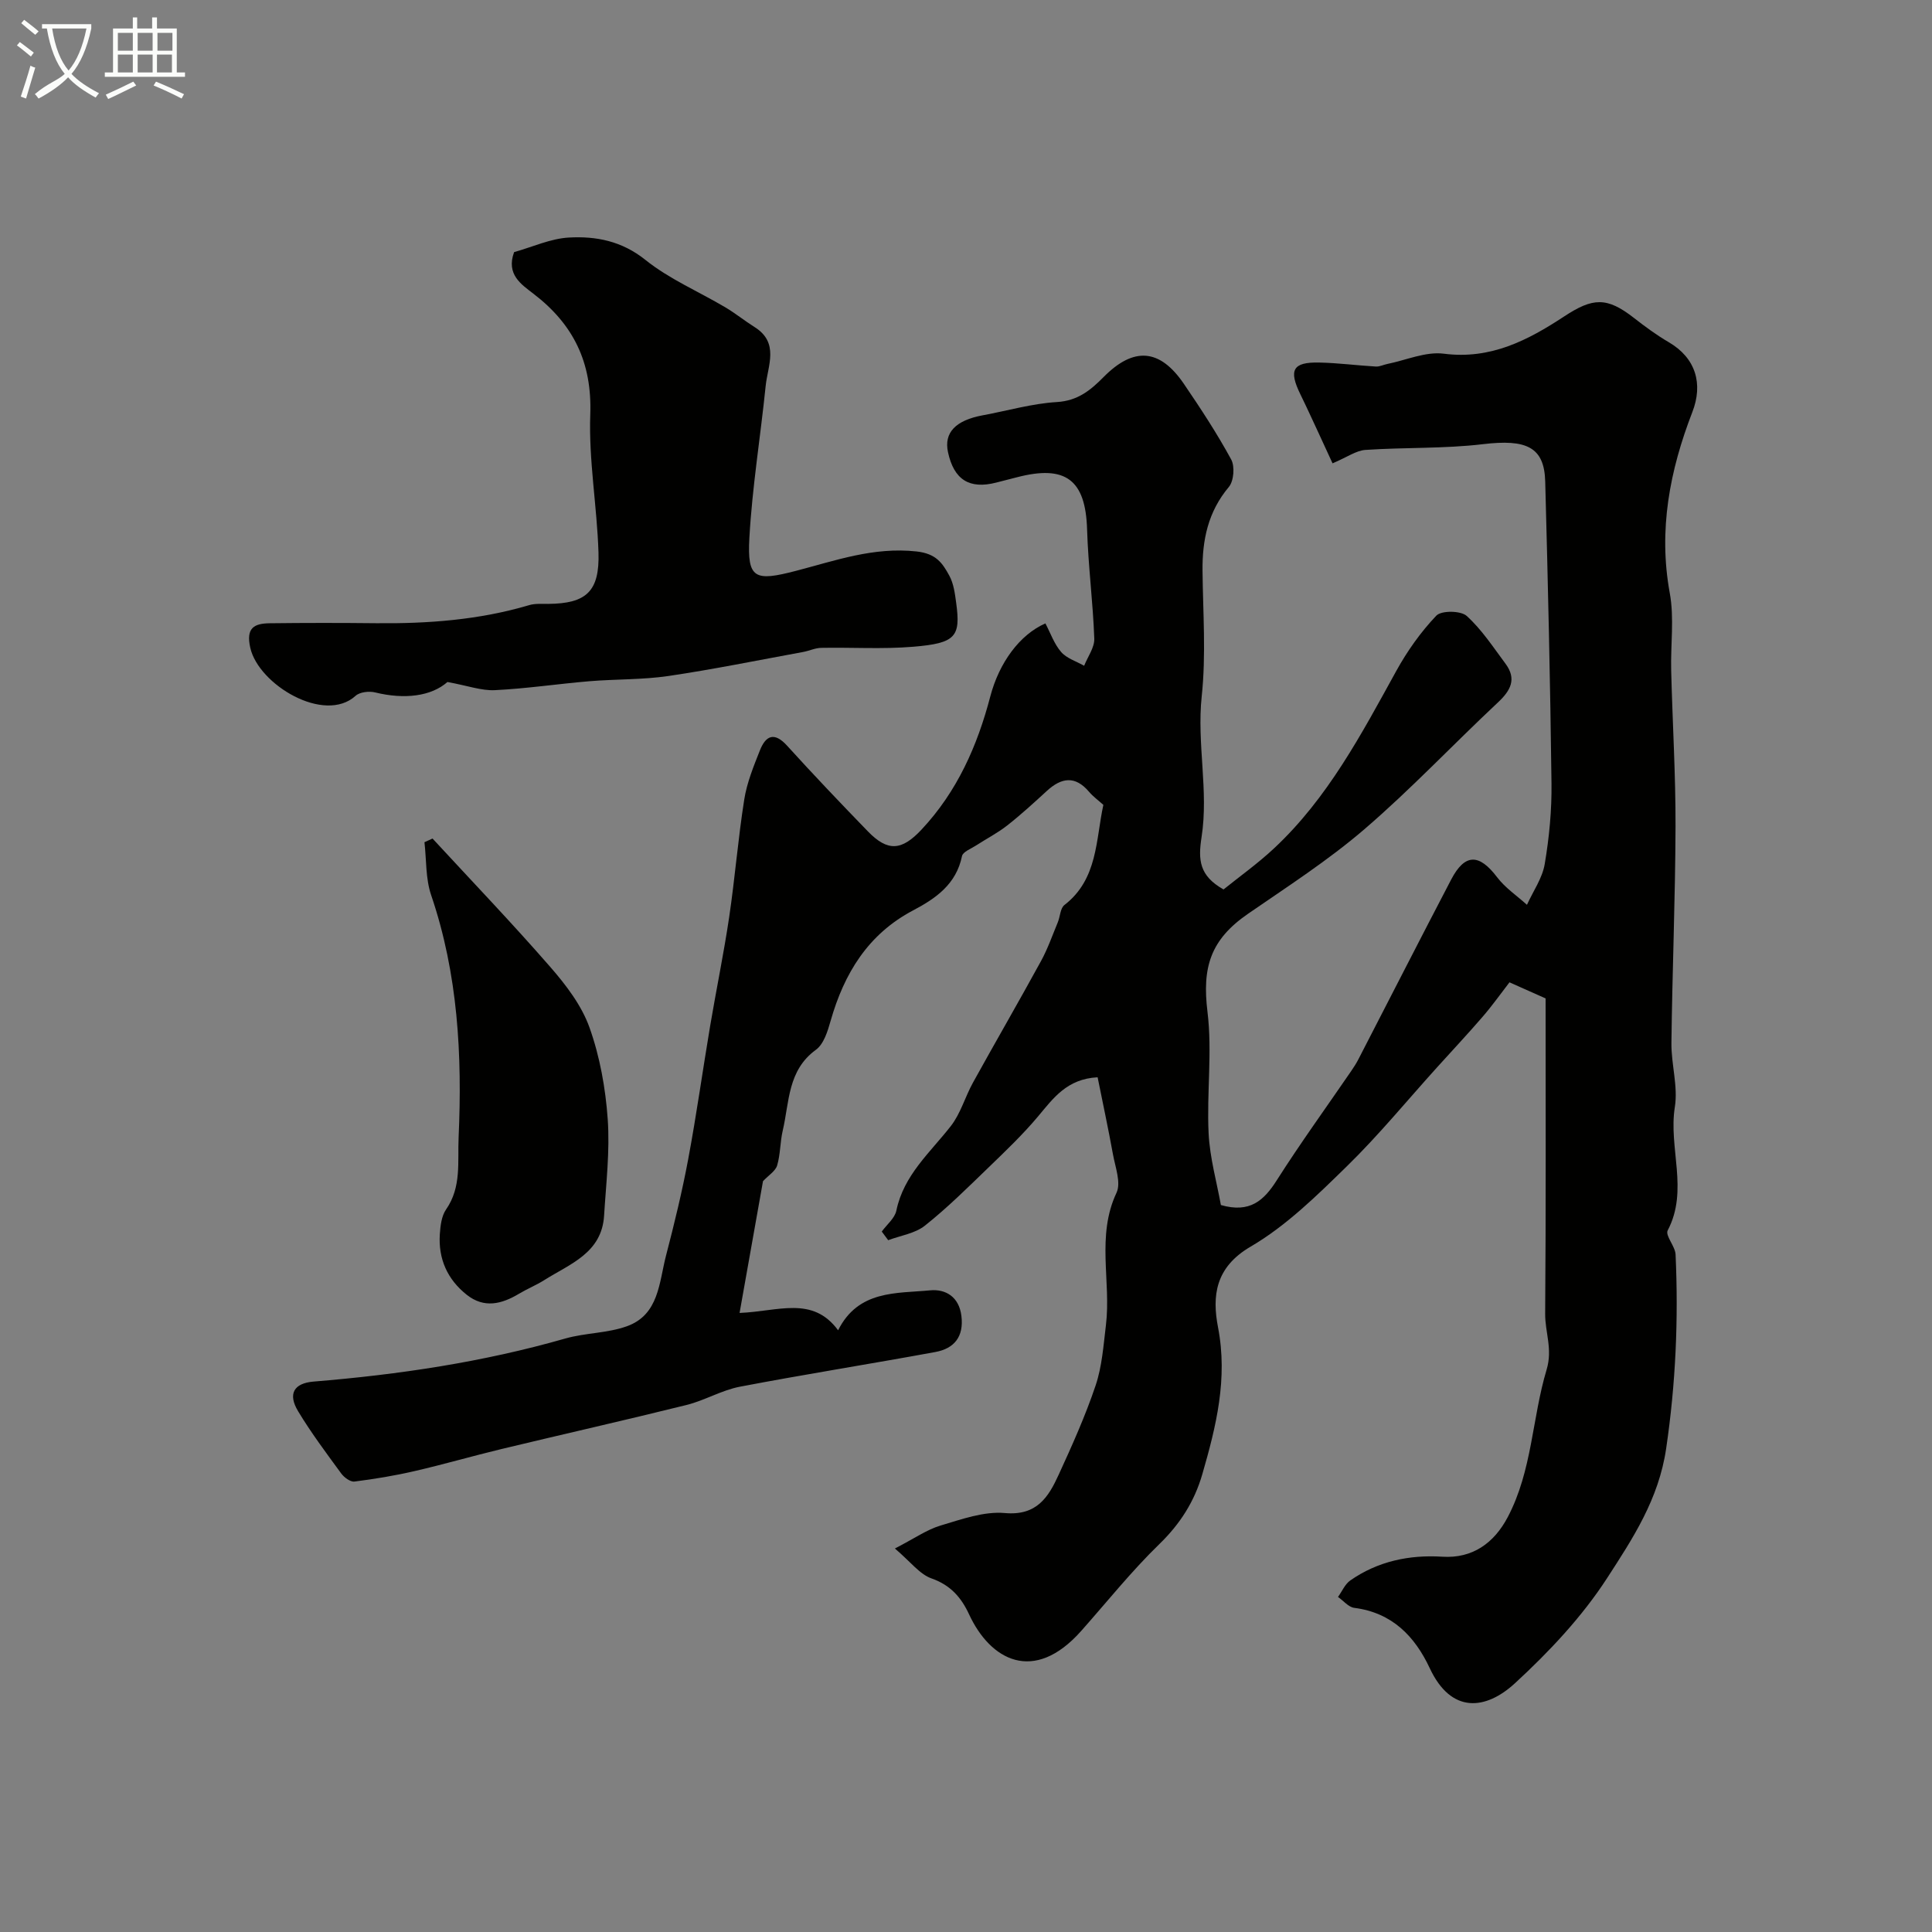
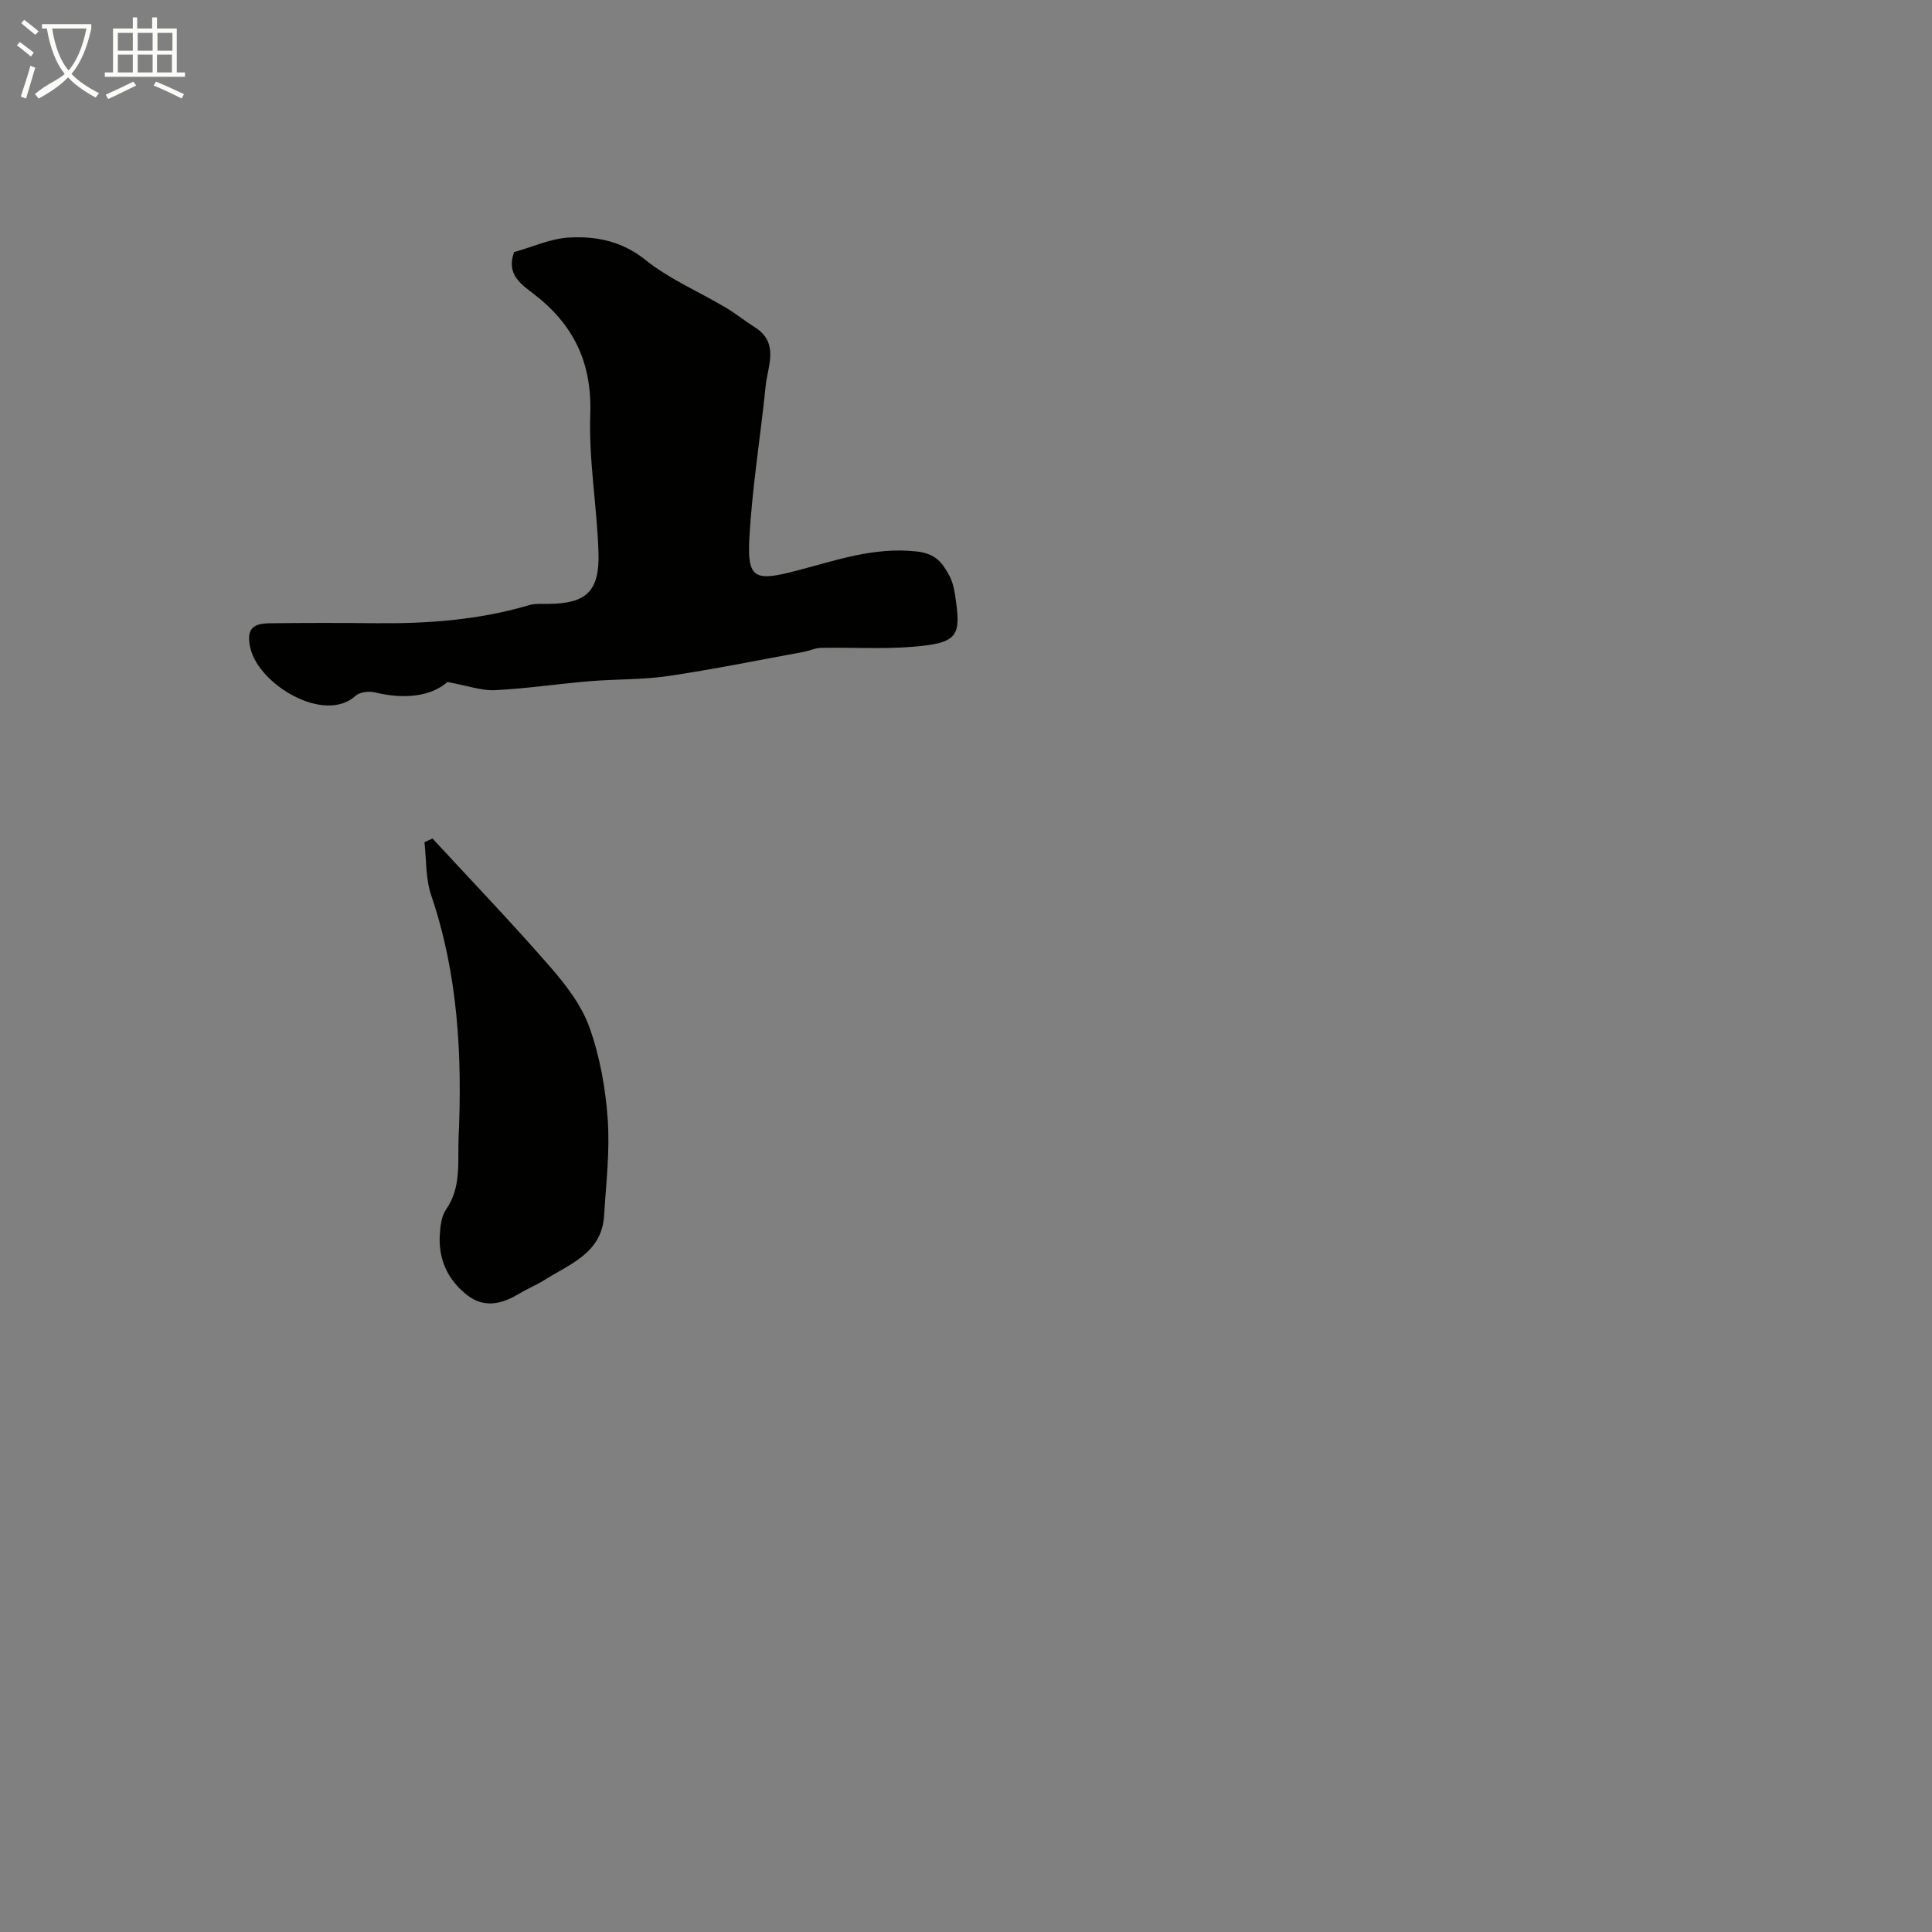
<svg xmlns="http://www.w3.org/2000/svg" enable-background="new 0 0 400 400" viewBox="0 0 400 400">
  <rect x="0" y="0" width="400" height="400" fill="#808080" stroke="none" />
  <path d="m6.4 11.7c-1-.8-1.9-1.6-2.9-2.3l.6-.7c.9.7 1.9 1.4 2.9 2.2zm-2.1 8.3c.7-2.1 1.4-4.2 2-6.4.2.1.6.3 1 .4-.7 2.3-1.3 4.4-1.9 6.4zm3-12.8c-1.1-.9-2.1-1.7-2.9-2.4l.6-.7c1 .8 2 1.5 3 2.4zm1.4-1.3v-.9h10.2v.9c-.9 4.2-2.3 7.3-4.1 9.4 1.3 1.4 3.2 2.7 5.7 4-.2.2-.4.5-.7.9-2.5-1.4-4.4-2.7-5.7-4.2-1.4 1.5-3.5 3-6.1 4.4 0 0 0 0-.1-.1-.3-.4-.5-.7-.7-.8 2.7-2.3 4.7-2.8 6.2-4.2-1.8-2.2-3-5.3-3.7-9.4zm9.2 0h-7.1c.6 3.8 1.7 6.7 3.4 8.7 1.7-2 2.9-4.8 3.7-8.7z" fill="#fbfcfa" />
  <path d="m31.6 3.6h.9v2.3h4.1v9.1h1.7v.9h-16.6v-.9h1.7v-9.1h4.1v-2.3h.9v2.3h3.1v-2.3zm-4 13.3.6.8c-1.9.9-3.8 1.9-5.8 2.8-.2-.3-.3-.6-.5-.9 2-.9 3.9-1.8 5.7-2.7zm-3.2-10.1v3.7h3.1v-3.7zm0 4.5v3.7h3.1v-3.7zm4.1-4.5v3.7h3.1v-3.7zm0 4.5v3.7h3.1v-3.7zm9.1 9.1c-2.1-1.1-4.1-2-5.8-2.7l.5-.8c2.2.9 4.1 1.8 5.8 2.6zm-1.9-13.6h-3.1v3.7h3.1zm-3.2 4.5v3.7h3.1v-3.7z" fill="#fbfcfa" />
  <g fill="#010100">
-     <path d="m320 206.71c-2.66-1.19-5.03-2.24-7.48-3.33-1.79 2.32-3.56 4.82-5.56 7.13-3.06 3.55-6.28 6.98-9.42 10.46-6.2 6.86-12.08 14.04-18.68 20.49-6.19 6.05-12.55 12.33-19.93 16.64-7.37 4.3-7.99 10.27-6.75 16.71 2.05 10.64-.38 20.48-3.26 30.43-1.63 5.63-4.58 10.26-8.87 14.43-5.78 5.61-10.85 11.97-16.21 18.01-9.82 11.05-18.82 6.01-23.2-3.44-1.6-3.46-3.82-6.06-7.77-7.44-2.46-.86-4.33-3.43-7.59-6.2 4.06-2.09 6.6-3.9 9.44-4.75 4.34-1.29 8.98-2.98 13.32-2.59 6.62.6 9.03-3.3 11.15-7.94 2.78-6.06 5.53-12.18 7.65-18.49 1.33-3.95 1.62-8.28 2.13-12.48 1.1-9.07-2.03-18.42 2.19-27.4.98-2.09-.26-5.32-.74-7.99-.96-5.29-2.09-10.55-3.17-15.92-6.36.33-9.17 4.33-12.34 8.11-3.13 3.73-6.68 7.12-10.2 10.52-4.3 4.15-8.55 8.38-13.21 12.08-2.04 1.63-5.04 2.05-7.61 3.02-.44-.6-.89-1.19-1.33-1.79 1.04-1.44 2.69-2.75 3.02-4.33 1.52-7.38 7-12.02 11.3-17.54 2.02-2.6 2.94-6.03 4.56-8.96 4.66-8.43 9.49-16.76 14.11-25.21 1.38-2.53 2.34-5.3 3.45-7.97.5-1.2.51-2.92 1.37-3.59 6.95-5.37 6.48-13.49 8.07-20.74-1.05-.95-2.13-1.72-2.96-2.7-2.88-3.41-5.73-2.95-8.74-.19-2.67 2.45-5.35 4.91-8.19 7.14-2.01 1.58-4.33 2.77-6.49 4.17-1.03.67-2.71 1.3-2.89 2.19-1.19 5.81-5.39 8.74-10.11 11.23-9.34 4.92-14.29 13.05-17.09 22.88-.61 2.15-1.42 4.81-3.05 5.99-5.86 4.26-5.48 10.8-6.86 16.71-.56 2.37-.47 4.91-1.16 7.23-.35 1.17-1.76 2.02-2.93 3.26-1.5 8.46-3.14 17.71-4.85 27.28 8.01-.31 15.1-3.61 20.4 3.59 4.2-8.36 12.06-7.6 19.07-8.27 3.15-.3 5.98 1.31 6.46 5.31.53 4.31-1.51 6.75-5.4 7.46-13.47 2.48-27 4.61-40.45 7.18-3.78.72-7.28 2.84-11.04 3.78-12.76 3.17-25.6 6.06-38.39 9.14-5.99 1.44-11.92 3.17-17.92 4.55-4.1.95-8.28 1.64-12.46 2.17-.85.11-2.15-.86-2.75-1.68-3.08-4.21-6.22-8.4-8.91-12.86-2.18-3.6-.91-5.82 3.2-6.16 17.63-1.44 35.04-4.03 52.09-8.91 4.16-1.19 8.72-1.09 12.76-2.54 6.67-2.38 6.67-9.11 8.12-14.66 1.72-6.61 3.34-13.26 4.59-19.96 1.71-9.13 2.99-18.35 4.53-27.51 1.27-7.54 2.83-15.04 3.95-22.6 1.2-8.09 1.84-16.27 3.12-24.34.55-3.47 1.93-6.86 3.24-10.16 1.22-3.08 2.98-3.89 5.63-.97 5.45 6.01 11.06 11.89 16.71 17.72 4.16 4.3 7.05 4 11.13-.36 7.37-7.87 11.55-17.33 14.23-27.56 1.83-6.98 6.09-12.8 11.41-15.12 1.05 1.99 1.81 4.26 3.26 5.92 1.15 1.33 3.14 1.92 4.76 2.85.74-1.87 2.16-3.77 2.1-5.61-.27-7.55-1.26-15.07-1.49-22.62-.31-10.24-4.4-13.44-14.55-10.79-1.41.37-2.83.73-4.25 1.09-5.57 1.43-8.77-.58-10-6.3-.87-4.03 1.57-6.59 7.21-7.63 5.11-.94 10.19-2.43 15.33-2.74 4.32-.26 6.96-2.43 9.68-5.18 6.24-6.31 11.64-5.89 16.61 1.4 3.47 5.09 6.86 10.26 9.8 15.66.79 1.44.55 4.47-.48 5.7-4.31 5.13-5.52 10.97-5.45 17.38.09 8.66.75 17.41-.17 25.98-1.04 9.8 1.47 19.53-.03 29.14-.73 4.72-.49 7.99 4.55 10.83 3.26-2.63 7.08-5.35 10.47-8.52 11.1-10.37 18.07-23.62 25.29-36.71 2.27-4.12 5.07-8.07 8.3-11.46 1.04-1.09 5.05-1.05 6.28.06 3.11 2.81 5.49 6.47 8.03 9.88 2.38 3.2 1.07 5.58-1.6 8.07-9.26 8.67-17.99 17.95-27.59 26.2-7.52 6.46-15.95 11.89-24.14 17.54-7.76 5.36-9.5 11.06-8.36 20.31 1.01 8.25-.18 16.75.23 25.11.25 5.11 1.7 10.15 2.54 14.86 6.02 1.73 8.92-.95 11.58-5.14 4.9-7.7 10.26-15.1 15.42-22.63.55-.8 1.08-1.63 1.52-2.5 6.39-12.37 12.71-24.78 19.16-37.12 2.84-5.43 5.79-5.39 9.51-.48 1.67 2.2 4.1 3.83 6.18 5.71 1.27-2.81 3.19-5.51 3.68-8.45.93-5.5 1.47-11.14 1.4-16.71-.25-20.84-.74-41.67-1.3-62.5-.19-7.15-3.92-8.78-12.88-7.71-8.04.96-16.23.64-24.34 1.19-1.93.13-3.77 1.49-6.81 2.78-.81-1.77-1.87-4.07-2.94-6.38-1.23-2.63-2.43-5.28-3.71-7.89-2.48-5.05-1.6-6.71 3.86-6.6 3.93.08 7.84.6 11.77.83.77.04 1.55-.37 2.34-.53 3.92-.79 7.97-2.62 11.73-2.13 9.69 1.25 17.43-2.8 24.91-7.72 5.93-3.9 8.83-4.07 14.45.32 2.31 1.81 4.7 3.56 7.23 5.04 5.59 3.28 7.11 8.62 4.85 14.45-4.66 12.05-7.07 24.39-4.67 37.48.95 5.19.15 10.68.29 16.03.27 10.77.93 21.54.9 32.3-.05 14.93-.67 29.87-.85 44.8-.05 4.42 1.39 8.99.71 13.25-1.36 8.48 2.91 17.21-1.48 25.56-.56 1.07 1.55 3.27 1.63 4.98.61 13.45.03 26.75-1.95 40.18-1.54 10.51-6.94 18.67-12.22 26.82-5.21 8.04-12.02 15.28-19.11 21.8-6 5.51-13.16 6.38-17.61-3.13-3.11-6.64-7.81-11.5-15.63-12.5-1.2-.15-2.25-1.48-3.37-2.26.84-1.16 1.44-2.65 2.55-3.42 5.7-3.98 12.24-5.34 19.04-4.91 6.24.4 10.71-2.8 13.56-8.21 5.08-9.67 5.02-20.47 8.04-30.52 1.28-4.26-.33-7.74-.3-11.58.17-21.67.09-43.33.09-65.28z" />
    <path d="m106.44 52.2c3.84-1.08 7.55-2.81 11.35-3.02 5.63-.31 10.95.71 15.85 4.64 4.94 3.96 10.99 6.53 16.5 9.79 2.1 1.24 4.01 2.8 6.08 4.1 5.19 3.26 2.73 7.98 2.3 12.22-1.07 10.48-2.78 20.92-3.37 31.43-.48 8.54 1.17 9.03 9.64 6.83 8.13-2.11 16.06-4.99 24.95-4.02 4.11.45 5.39 2.43 6.81 5.02.9 1.65 1.16 3.72 1.42 5.65.95 6.98-.09 8.33-8.88 9.06-6.31.53-12.7.11-19.05.23-1.27.02-2.51.63-3.79.86-9.28 1.7-18.54 3.59-27.87 4.97-5.39.79-10.91.63-16.35 1.08-6.53.55-13.03 1.53-19.56 1.85-2.78.14-5.61-.92-9.83-1.69-3.37 2.97-8.9 3.65-14.97 2.16-1.25-.31-3.18-.09-4.05.7-6.47 5.88-20.08-2.32-21.8-9.93-.94-4.14.79-5.05 4.03-5.09 7.33-.09 14.66-.09 21.99-.01 10.74.11 21.35-.67 31.71-3.74 1.24-.37 2.63-.25 3.95-.26 7.87-.07 10.66-2.55 10.41-10.64-.3-9.54-2.04-19.09-1.7-28.59.38-10.74-3.46-18.63-11.77-24.99-2.47-1.91-5.71-3.97-4-8.61z" />
    <path d="m89.55 173.61c8.16 8.84 16.49 17.53 24.39 26.6 3.26 3.74 6.49 7.97 8.12 12.56 2.14 6.01 3.31 12.54 3.76 18.92.47 6.62-.34 13.34-.75 20-.48 7.76-7.1 10-12.4 13.35-1.66 1.05-3.5 1.79-5.19 2.8-3.6 2.16-7.23 3.1-10.86.22-4-3.18-5.89-7.43-5.56-12.52.12-1.76.35-3.79 1.31-5.16 3.21-4.63 2.35-9.85 2.58-14.88.76-17.02-.12-33.84-5.69-50.19-1.16-3.41-.96-7.28-1.38-10.94.56-.26 1.11-.51 1.67-.76z" />
  </g>
</svg>